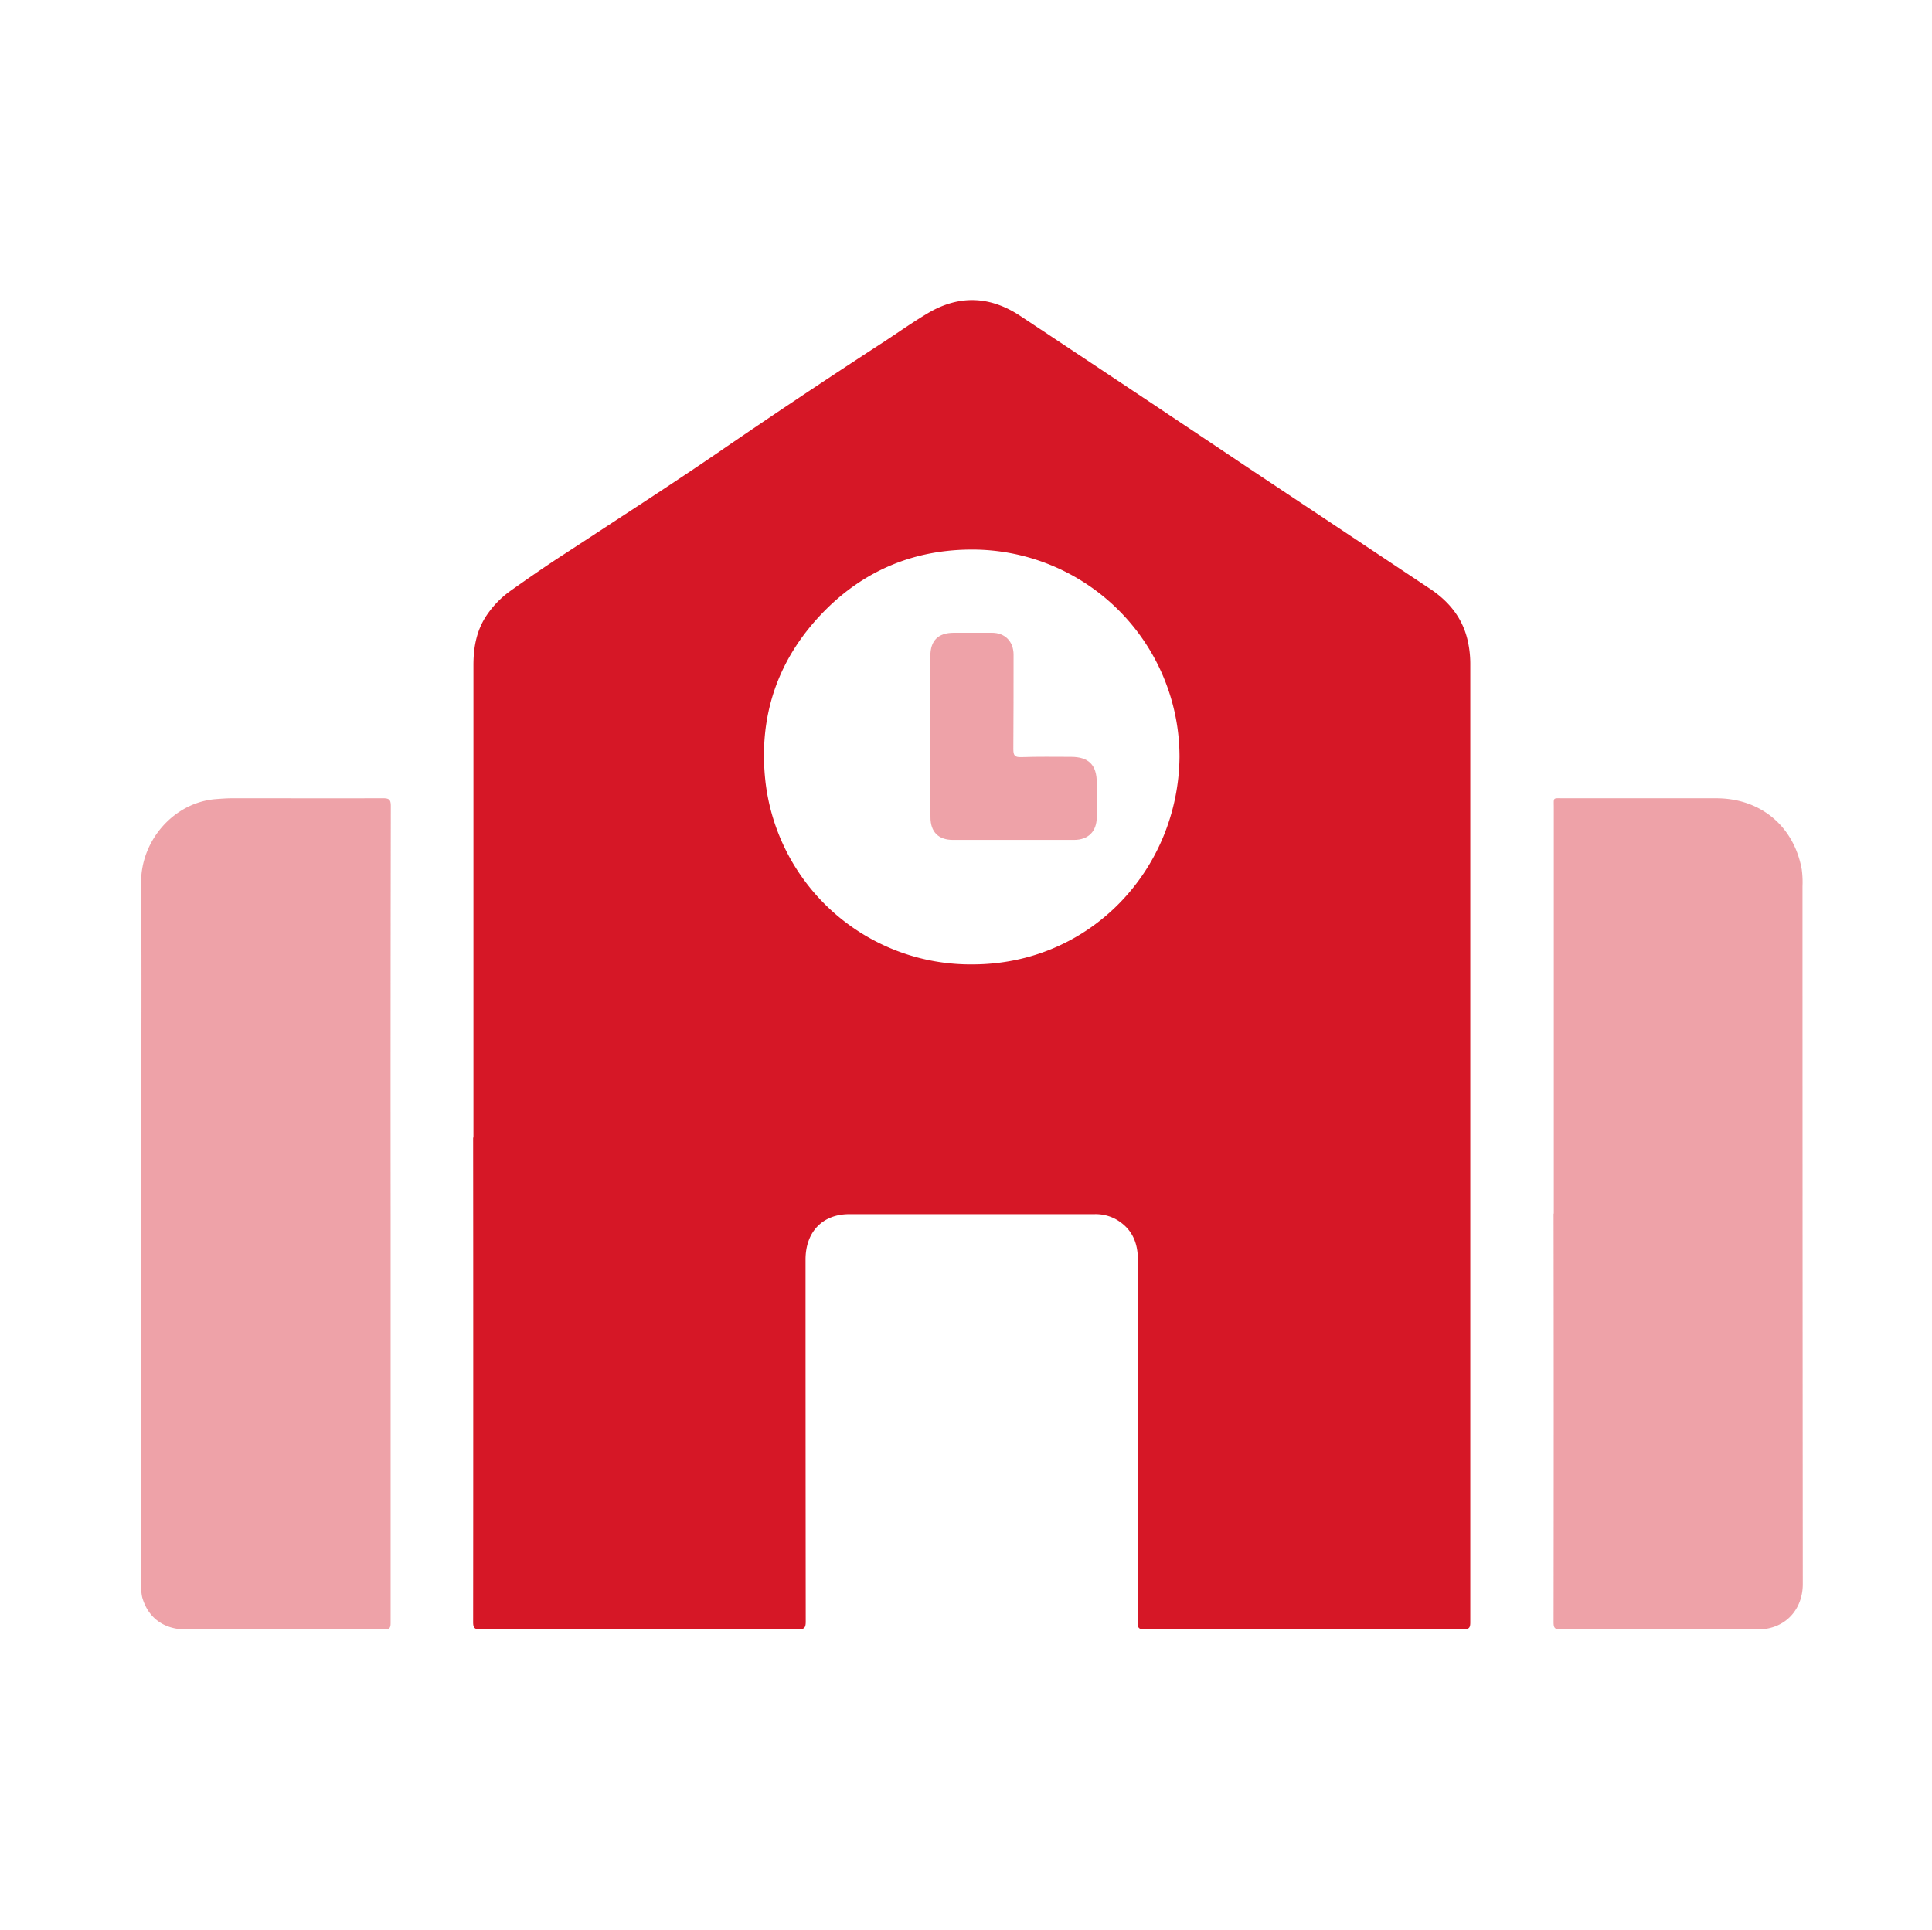
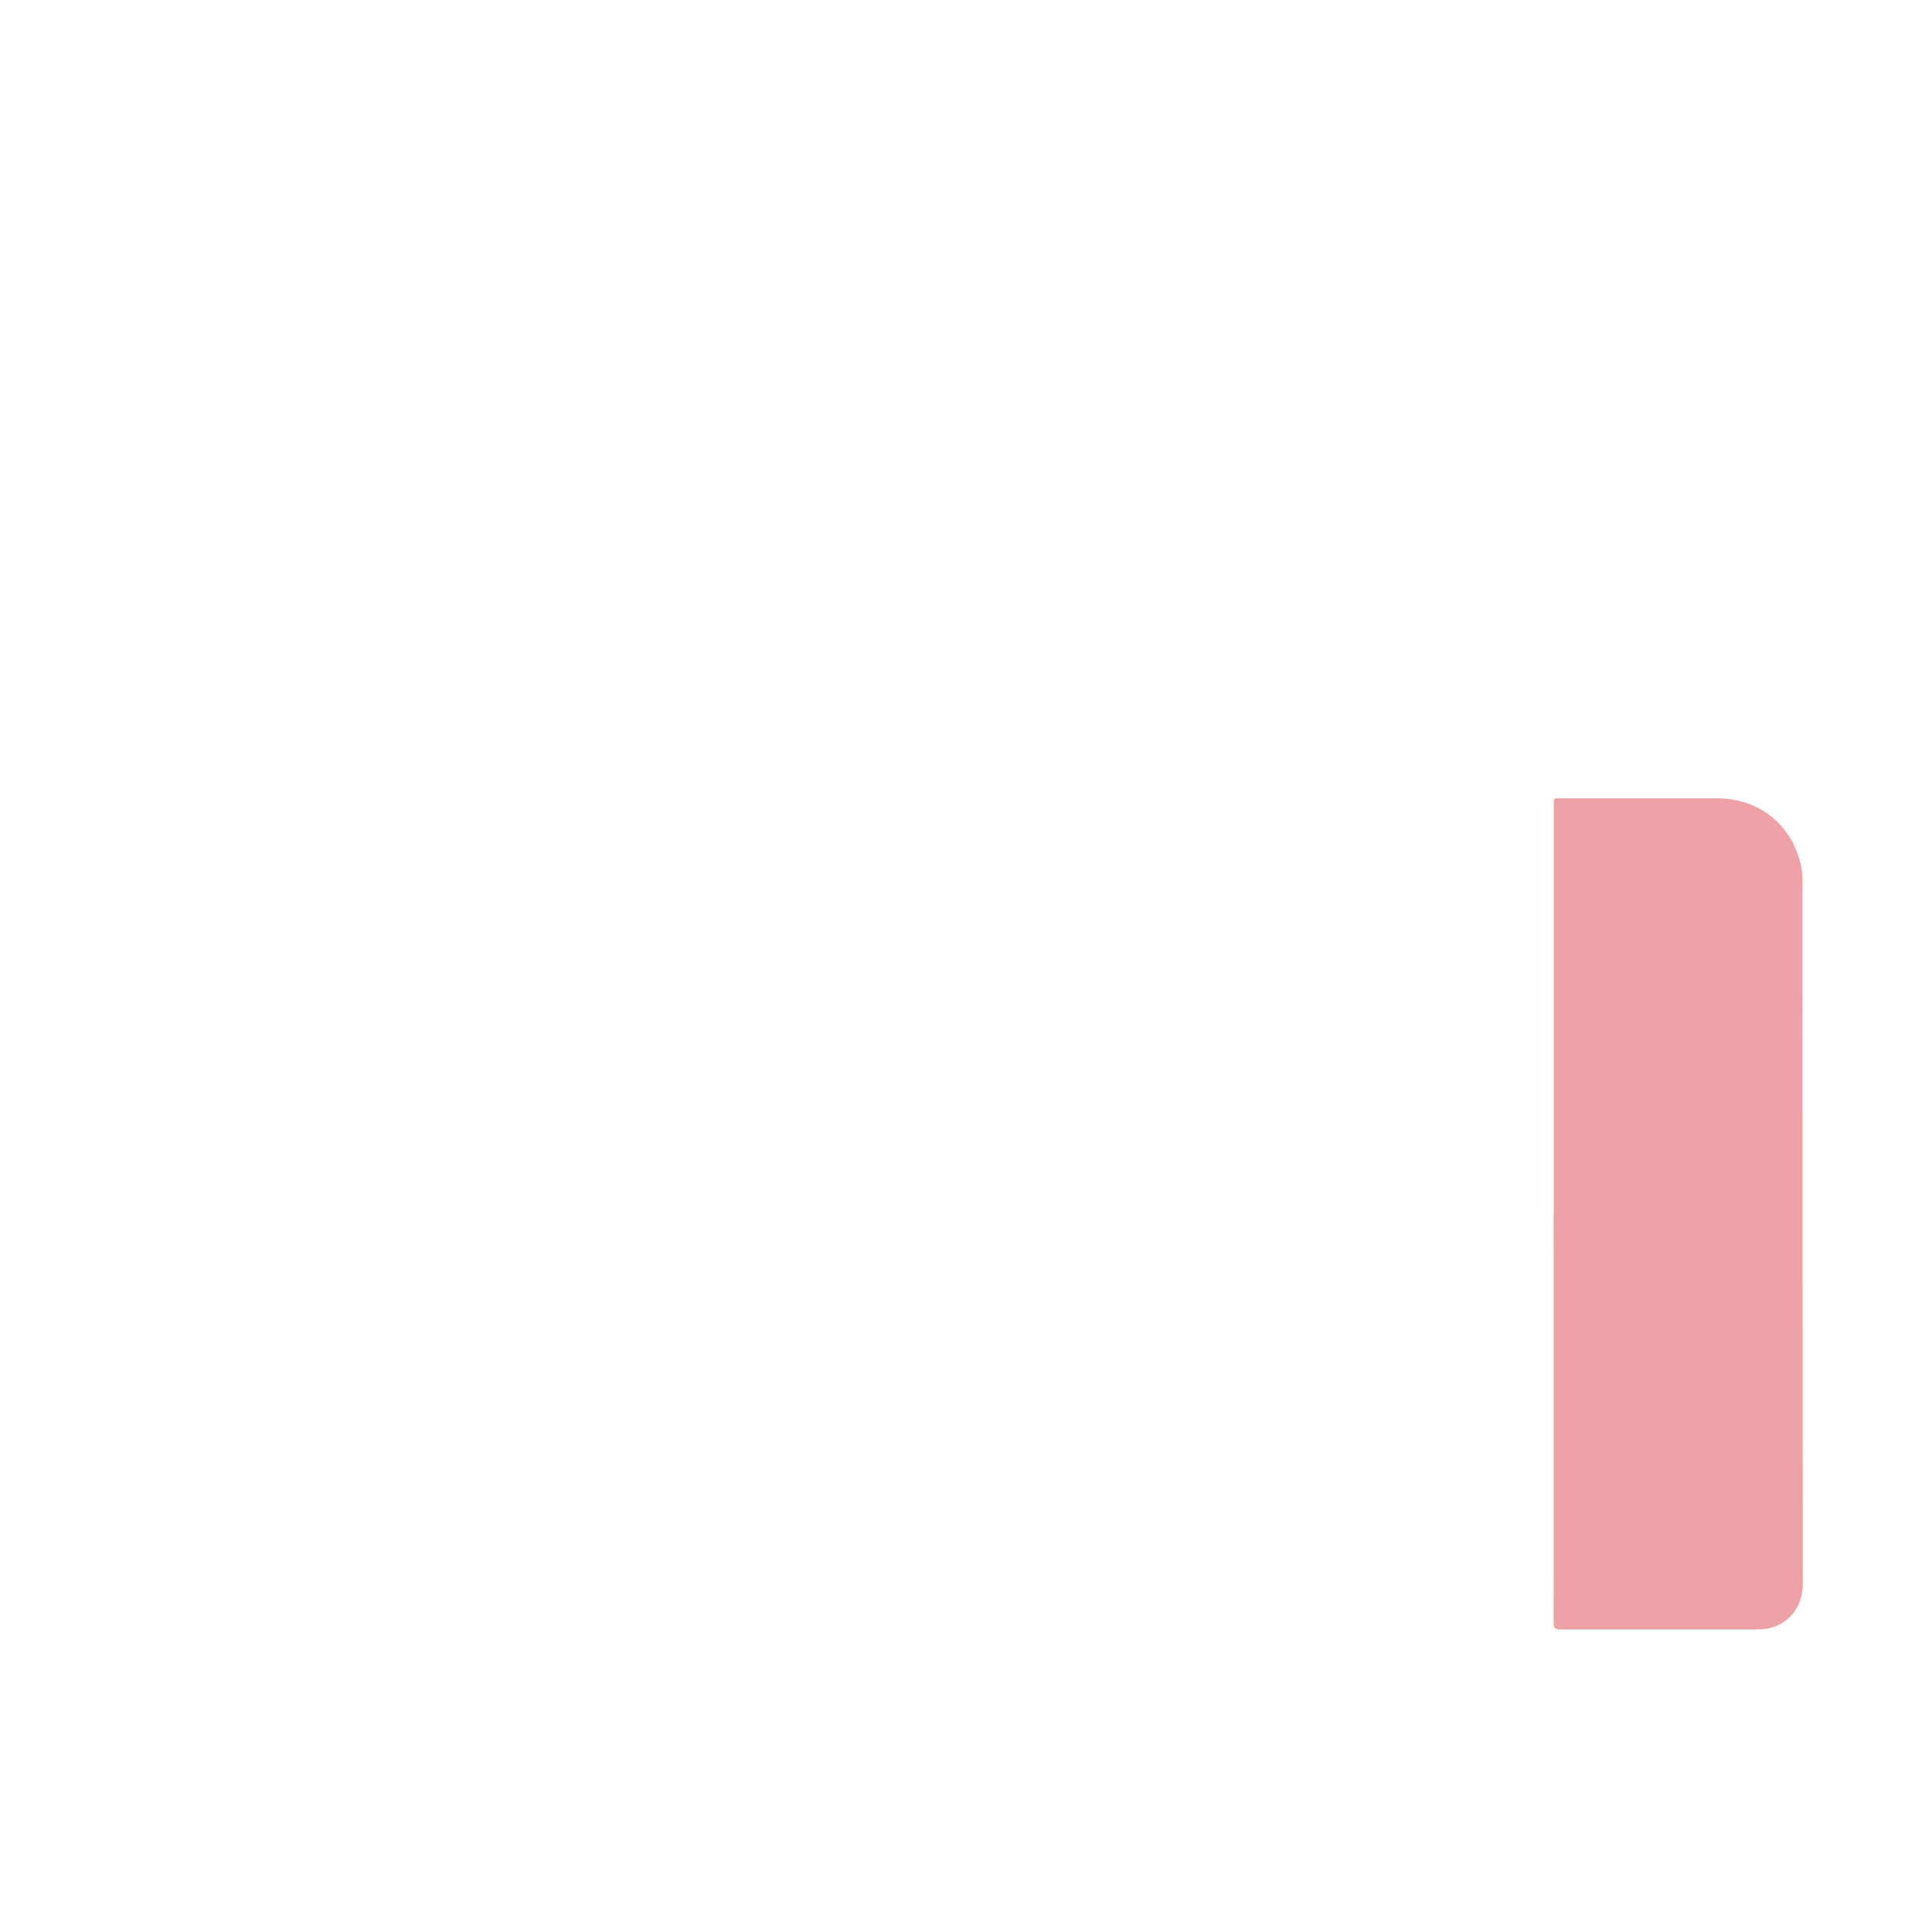
<svg xmlns="http://www.w3.org/2000/svg" id="Layer_1" data-name="Layer 1" viewBox="0 0 612.6 612">
  <defs>
    <style>.cls-1,.cls-2{fill:#d61726;}.cls-2{opacity:0.4;}</style>
  </defs>
-   <path class="cls-1" d="M150.12,360.73q0-74.91,0-149.81c0-5.71,1-11.11,4.29-15.92a30.3,30.3,0,0,1,7.5-7.65c5.44-3.85,10.94-7.68,16.5-11.29,7.13-4.62,14.22-9.31,21.33-13.94,9.08-5.93,18.13-11.91,27.07-18Q253.21,126,280,108.59c4.76-3.11,9.41-6.42,14.3-9.31,9.91-5.86,19.81-5.37,29.33,1q36,23.86,71.85,47.89,29,19.29,57.93,38.55c5.9,3.93,10.18,9.05,11.88,16.08a33.1,33.1,0,0,1,.91,7.86q0,151.92,0,303.84c0,1.69-.32,2.22-2.15,2.22q-50.65-.1-101.3,0c-1.76,0-2-.55-2-2.12q.06-57.52.05-115.06c0-5.75-2.09-10.18-7.24-13a13.49,13.49,0,0,0-6.55-1.47q-38.85,0-77.72,0c-8.49,0-13.86,5.63-13.87,14.38q0,57.44.06,114.86c0,2.07-.56,2.44-2.5,2.44q-50.36-.1-100.7,0c-1.88,0-2.26-.54-2.26-2.31q.07-76.82,0-153.62ZM374,240.06a65.78,65.78,0,0,0-65.79-65.76c-18.21,0-34,6.5-46.8,19.48-14.78,15-21,33.26-18.71,54a65.48,65.48,0,0,0,65.75,58.08C345.78,305.8,373.65,275.69,374,240.06Z" />
-   <path class="cls-2" d="M123.86,385q0,64.91,0,129.82c0,1.65-.54,1.95-2,1.95q-31.47-.06-62.93,0c-7,0-12-3.71-13.83-10.15a12.59,12.59,0,0,1-.3-3.56q0-72.3,0-144.59c0-26.17.16-52.33-.06-78.49-.11-13.48,10.47-25.5,23.71-26.54,1.8-.14,3.58-.27,5.38-.27,15.85,0,31.7.05,47.54,0,2,0,2.55.38,2.55,2.47q-.11,64.71-.06,129.42Z" />
  <path class="cls-2" d="M492.68,384.92q0-64.41,0-128.81c0-3.32-.4-2.93,3-2.93q24.27,0,48.54,0c14,0,24.6,8.84,27.08,22.55a31.05,31.05,0,0,1,.24,5.38q0,110.64.09,221.28c0,8-5.5,14.4-14.35,14.39q-31.26,0-62.52,0c-1.87,0-2.15-.64-2.15-2.29q.08-64.81,0-129.62Z" />
-   <path class="cls-2" d="M295,233.4q0-12.68,0-25.36c0-4.87,2.47-7.33,7.38-7.35,4.06,0,8.12,0,12.18,0s6.81,2.72,6.82,6.92c0,10,0,20-.07,29.95,0,1.94.35,2.65,2.47,2.57,5.26-.18,10.52-.1,15.78-.09,5.64,0,8.2,2.58,8.2,8.18,0,3.66,0,7.32,0,11-.05,4.53-2.71,7.16-7.25,7.16q-19.17,0-38.35,0c-4.62,0-7.13-2.55-7.13-7.2Q295,246.29,295,233.4Z" />
</svg>